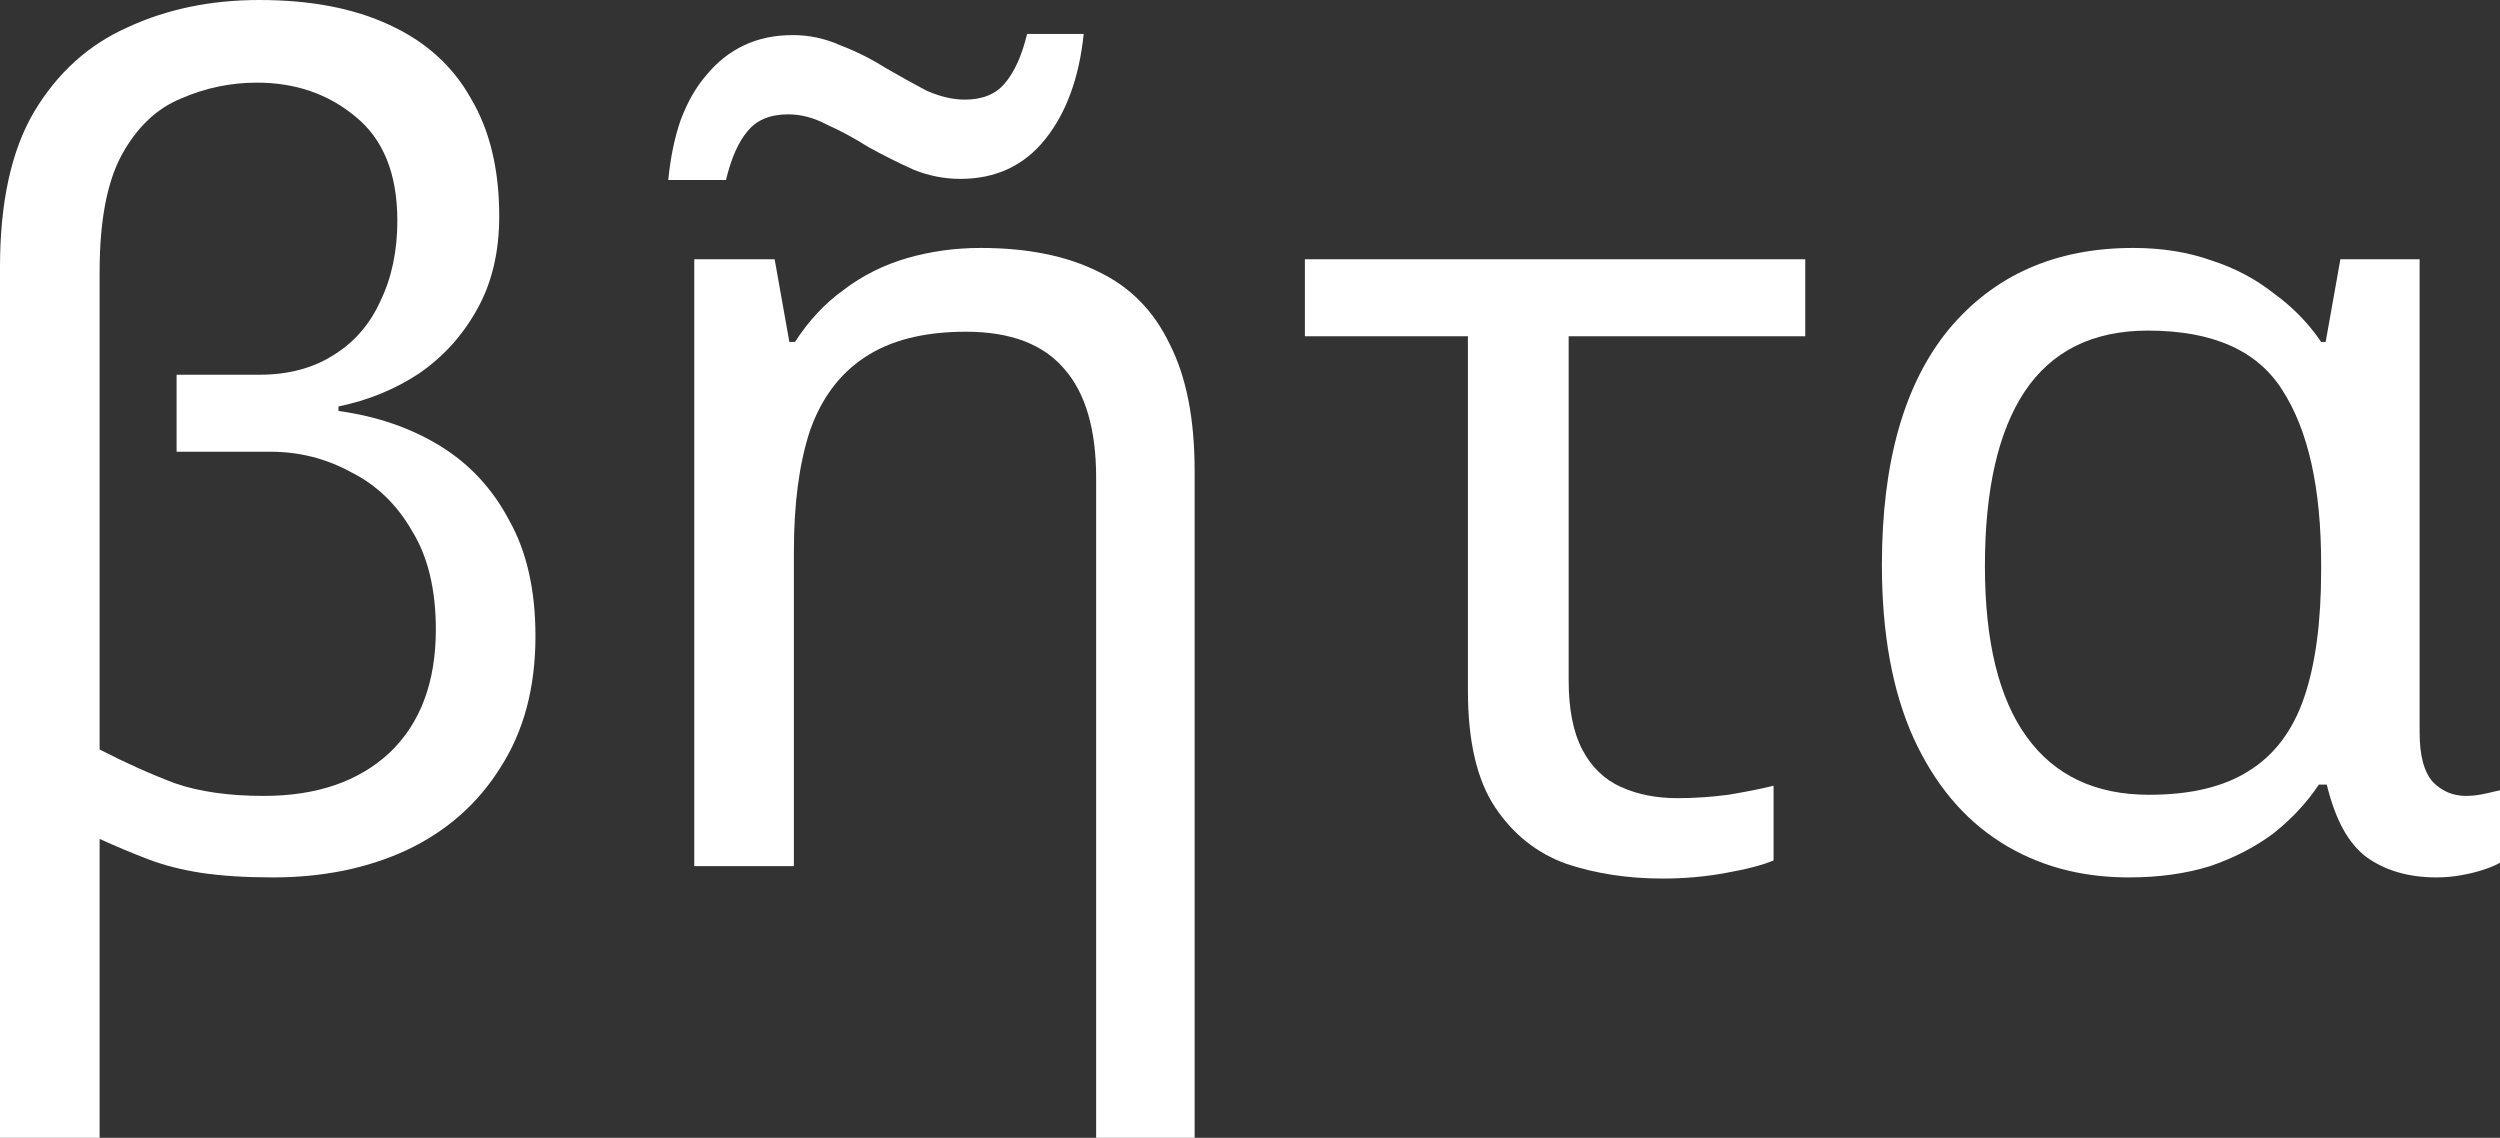
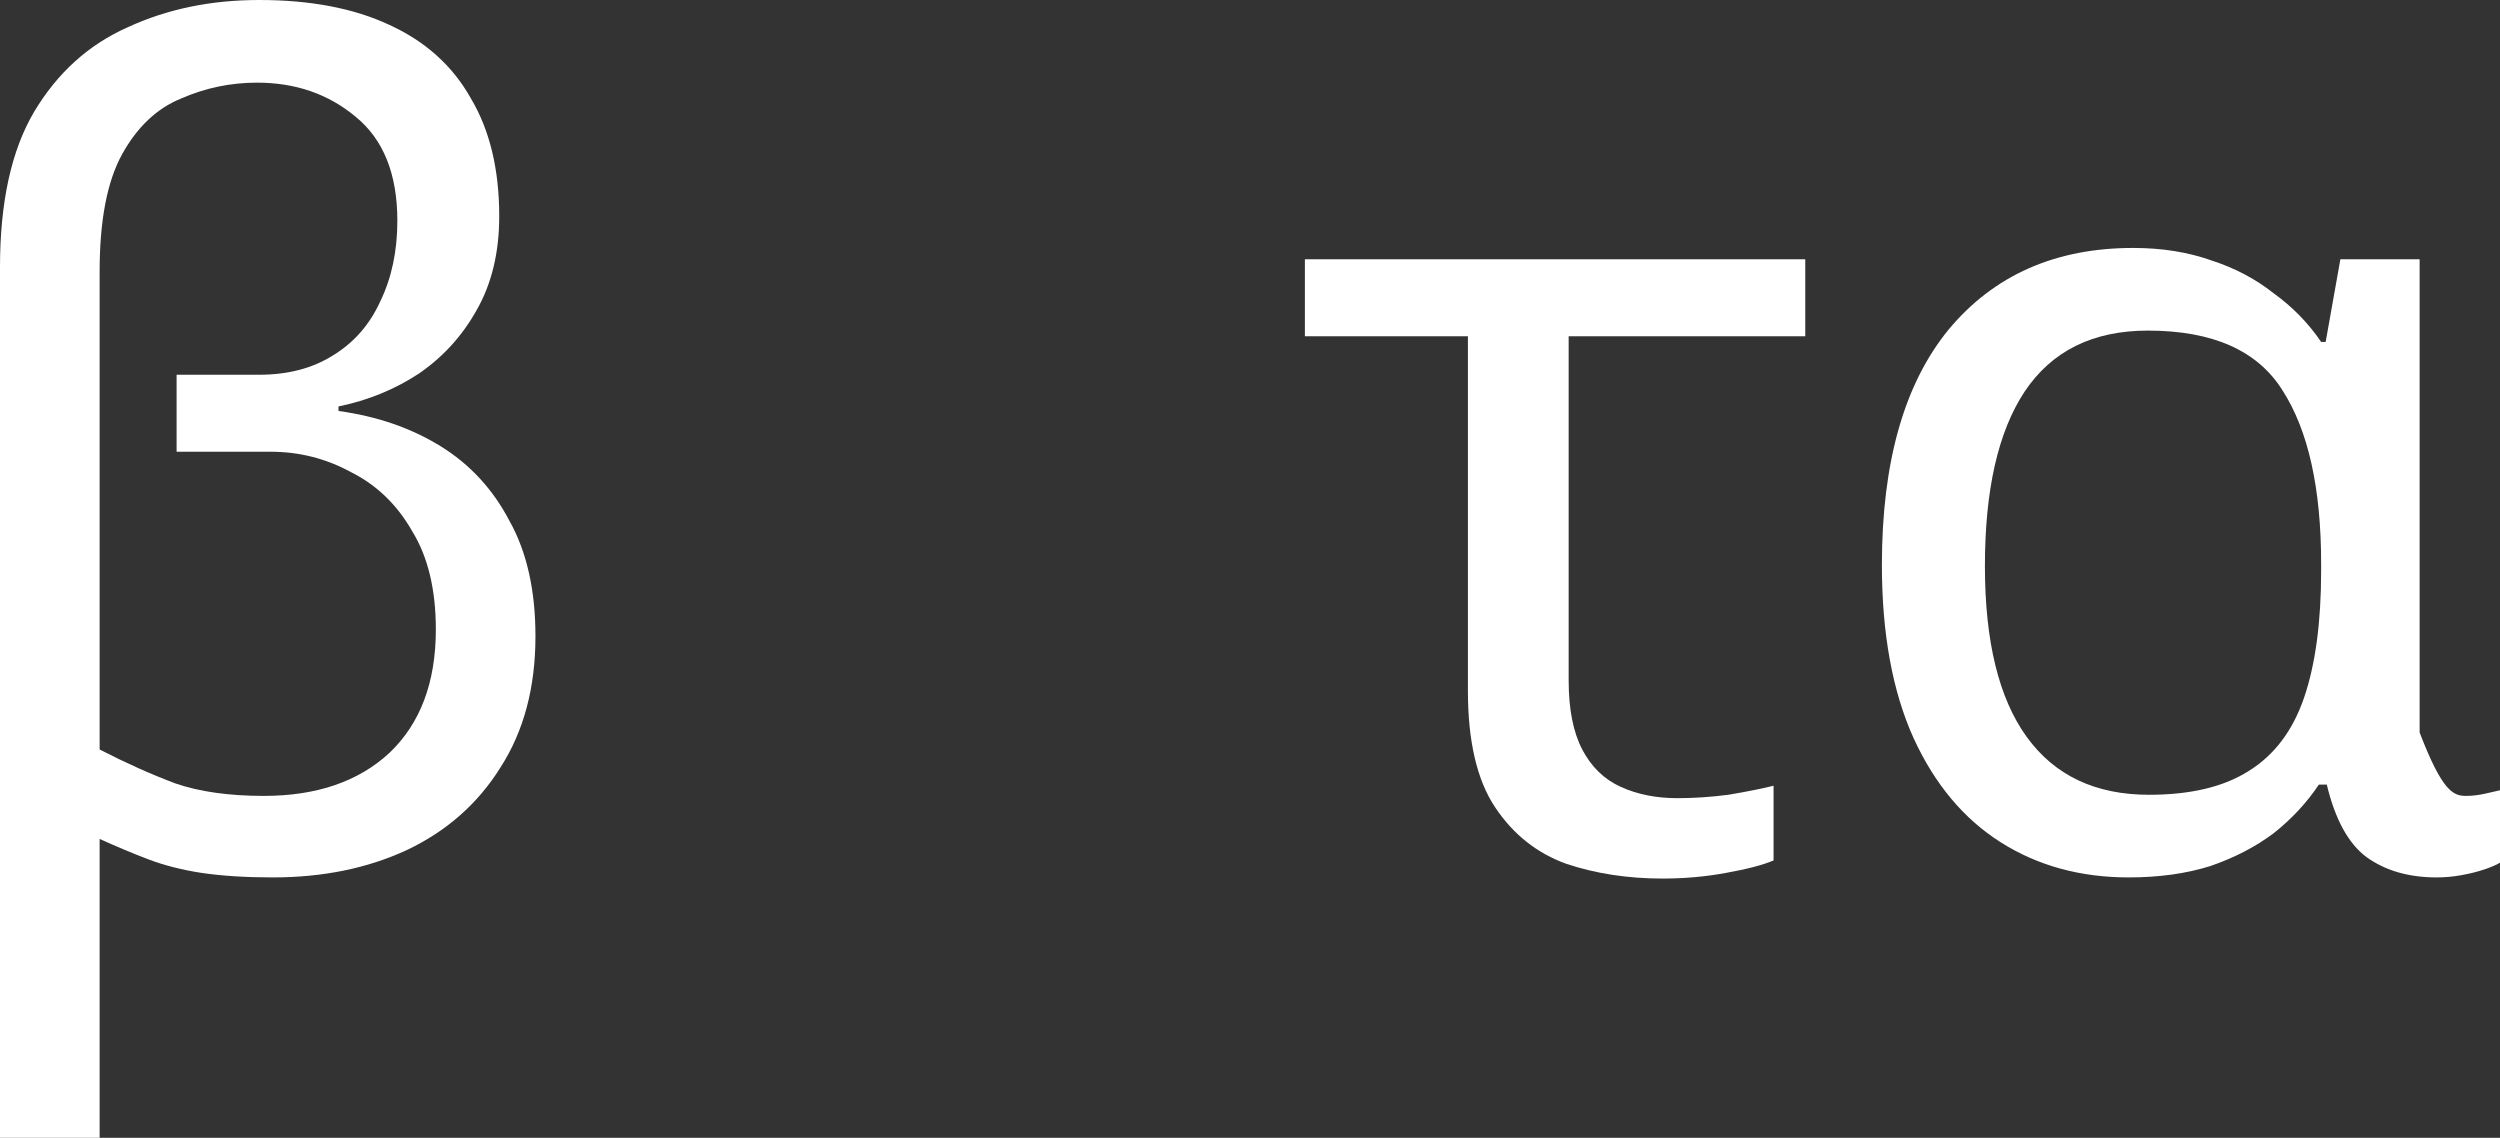
<svg xmlns="http://www.w3.org/2000/svg" width="312" height="142" viewBox="0 0 312 142" fill="none">
  <rect x="0" y="0" width="312" height="142" fill="#333333" stroke="none" />
  <path d="M0 142V33.345C0 25.244 1.413 18.792 4.238 13.988C7.158 9.09 11.067 5.558 15.965 3.391C20.862 1.13 26.325 0 32.353 0C38.758 0 44.173 1.036 48.6 3.108C53.121 5.181 56.512 8.242 58.772 12.293C61.127 16.249 62.304 21.147 62.304 26.987C62.304 31.509 61.363 35.418 59.479 38.714C57.689 41.917 55.288 44.555 52.273 46.627C49.26 48.605 45.916 49.971 42.243 50.724V51.29C47.046 51.949 51.285 53.409 54.958 55.67C58.631 57.93 61.504 61.039 63.576 64.995C65.742 68.857 66.825 73.661 66.825 79.407C66.825 85.812 65.365 91.276 62.446 95.797C59.62 100.318 55.711 103.757 50.719 106.111C45.822 108.372 40.265 109.502 34.048 109.502C30.658 109.502 27.691 109.314 25.148 108.937C22.699 108.561 20.486 107.995 18.508 107.242C16.53 106.488 14.505 105.64 12.433 104.699V142H0ZM32.918 99.329C39.511 99.329 44.739 97.54 48.6 93.96C52.462 90.287 54.393 85.153 54.393 78.559C54.393 73.567 53.404 69.469 51.426 66.267C49.542 62.97 46.999 60.521 43.797 58.919C40.689 57.224 37.345 56.376 33.766 56.376H22.04V46.768H32.353C35.932 46.768 38.993 45.968 41.536 44.366C44.173 42.765 46.151 40.504 47.47 37.584C48.883 34.664 49.589 31.32 49.589 27.552C49.589 21.712 47.847 17.379 44.362 14.553C40.971 11.727 36.874 10.314 32.071 10.314C28.774 10.314 25.619 10.974 22.605 12.293C19.591 13.517 17.142 15.825 15.258 19.216C13.374 22.607 12.433 27.505 12.433 33.91V93.536C15.729 95.232 18.884 96.645 21.898 97.775C24.912 98.811 28.586 99.329 32.918 99.329Z" fill="white" />
-   <path d="M136.799 142V59.626C136.799 53.597 135.48 49.076 132.843 46.062C130.206 42.953 126.108 41.399 120.551 41.399C115.277 41.399 111.039 42.482 107.836 44.649C104.728 46.721 102.468 49.782 101.055 53.833C99.736 57.883 99.077 62.876 99.077 68.81V108.09H86.644V32.356H96.675L98.512 42.671H99.218C100.914 40.033 102.939 37.867 105.293 36.171C107.648 34.381 110.285 33.063 113.205 32.215C116.125 31.367 119.186 30.943 122.388 30.943C128.228 30.943 133.125 31.932 137.081 33.91C141.037 35.794 144.004 38.809 145.982 42.953C148.054 47.004 149.09 52.279 149.09 58.778V142H136.799ZM83.395 22.466C83.677 19.64 84.195 17.144 84.949 14.977C85.797 12.716 86.88 10.832 88.198 9.325C89.517 7.724 91.071 6.5 92.861 5.652C94.65 4.804 96.675 4.38 98.936 4.38C101.008 4.38 102.986 4.804 104.869 5.652C106.847 6.405 108.731 7.347 110.521 8.478C112.31 9.514 114.005 10.456 115.607 11.303C117.302 12.057 118.903 12.434 120.41 12.434C122.576 12.434 124.225 11.774 125.355 10.456C126.579 9.043 127.521 6.97 128.181 4.239H135.245C134.679 9.702 133.078 14.082 130.441 17.379C127.804 20.676 124.272 22.324 119.845 22.324C117.867 22.324 115.936 21.948 114.053 21.194C112.169 20.346 110.285 19.404 108.401 18.368C106.612 17.238 104.869 16.296 103.174 15.542C101.573 14.694 99.972 14.271 98.371 14.271C96.11 14.271 94.415 14.977 93.284 16.39C92.154 17.709 91.259 19.734 90.6 22.466H83.395Z" fill="white" />
  <path d="M207.495 109.644C203.162 109.644 199.159 109.032 195.486 107.807C191.813 106.488 188.846 104.133 186.585 100.742C184.325 97.351 183.195 92.5 183.195 86.189V41.964H162.85V32.356H225.296V41.964H195.769V84.917C195.769 88.497 196.334 91.37 197.464 93.536C198.594 95.703 200.195 97.257 202.268 98.199C204.34 99.141 206.694 99.612 209.331 99.612C211.404 99.612 213.523 99.471 215.689 99.188C217.95 98.811 219.833 98.434 221.34 98.058V107.383C220.022 107.948 218.044 108.466 215.407 108.937C212.863 109.408 210.226 109.644 207.495 109.644Z" fill="white" />
-   <path d="M265.66 109.502C259.632 109.502 254.311 108.042 249.696 105.122C245.08 102.202 241.454 97.869 238.817 92.123C236.18 86.283 234.861 79.077 234.861 70.505C234.861 57.695 237.64 47.898 243.197 41.116C248.848 34.334 256.524 30.943 266.225 30.943C269.804 30.943 273.054 31.461 275.974 32.498C278.893 33.44 281.484 34.805 283.744 36.595C286.099 38.291 288.077 40.316 289.678 42.671H290.243L292.08 32.356H301.969V91.417C301.969 94.337 302.534 96.409 303.665 97.634C304.795 98.764 306.16 99.329 307.762 99.329C308.515 99.329 309.316 99.235 310.163 99.047C311.011 98.858 311.623 98.717 312 98.623V107.666C311.529 107.948 310.87 108.231 310.022 108.513C309.174 108.796 308.233 109.032 307.196 109.22C306.16 109.408 305.124 109.502 304.088 109.502C300.603 109.502 297.684 108.655 295.329 106.959C293.069 105.264 291.42 102.249 290.384 97.916H289.395C287.888 100.177 286.005 102.202 283.744 103.992C281.484 105.688 278.846 107.053 275.832 108.09C272.818 109.032 269.428 109.502 265.66 109.502ZM268.203 99.188C273.384 99.188 277.528 98.199 280.636 96.221C283.838 94.243 286.146 91.181 287.559 87.037C288.971 82.892 289.678 77.617 289.678 71.212V70.364C289.678 60.945 288.077 53.739 284.874 48.746C281.766 43.754 276.162 41.258 268.062 41.258C261.186 41.258 256.053 43.801 252.662 48.888C249.366 53.88 247.718 61.133 247.718 70.647C247.718 80.066 249.46 87.178 252.945 91.982C256.43 96.786 261.516 99.188 268.203 99.188Z" fill="white" />
+   <path d="M265.66 109.502C259.632 109.502 254.311 108.042 249.696 105.122C245.08 102.202 241.454 97.869 238.817 92.123C236.18 86.283 234.861 79.077 234.861 70.505C234.861 57.695 237.64 47.898 243.197 41.116C248.848 34.334 256.524 30.943 266.225 30.943C269.804 30.943 273.054 31.461 275.974 32.498C278.893 33.44 281.484 34.805 283.744 36.595C286.099 38.291 288.077 40.316 289.678 42.671H290.243L292.08 32.356H301.969V91.417C304.795 98.764 306.16 99.329 307.762 99.329C308.515 99.329 309.316 99.235 310.163 99.047C311.011 98.858 311.623 98.717 312 98.623V107.666C311.529 107.948 310.87 108.231 310.022 108.513C309.174 108.796 308.233 109.032 307.196 109.22C306.16 109.408 305.124 109.502 304.088 109.502C300.603 109.502 297.684 108.655 295.329 106.959C293.069 105.264 291.42 102.249 290.384 97.916H289.395C287.888 100.177 286.005 102.202 283.744 103.992C281.484 105.688 278.846 107.053 275.832 108.09C272.818 109.032 269.428 109.502 265.66 109.502ZM268.203 99.188C273.384 99.188 277.528 98.199 280.636 96.221C283.838 94.243 286.146 91.181 287.559 87.037C288.971 82.892 289.678 77.617 289.678 71.212V70.364C289.678 60.945 288.077 53.739 284.874 48.746C281.766 43.754 276.162 41.258 268.062 41.258C261.186 41.258 256.053 43.801 252.662 48.888C249.366 53.88 247.718 61.133 247.718 70.647C247.718 80.066 249.46 87.178 252.945 91.982C256.43 96.786 261.516 99.188 268.203 99.188Z" fill="white" />
</svg>